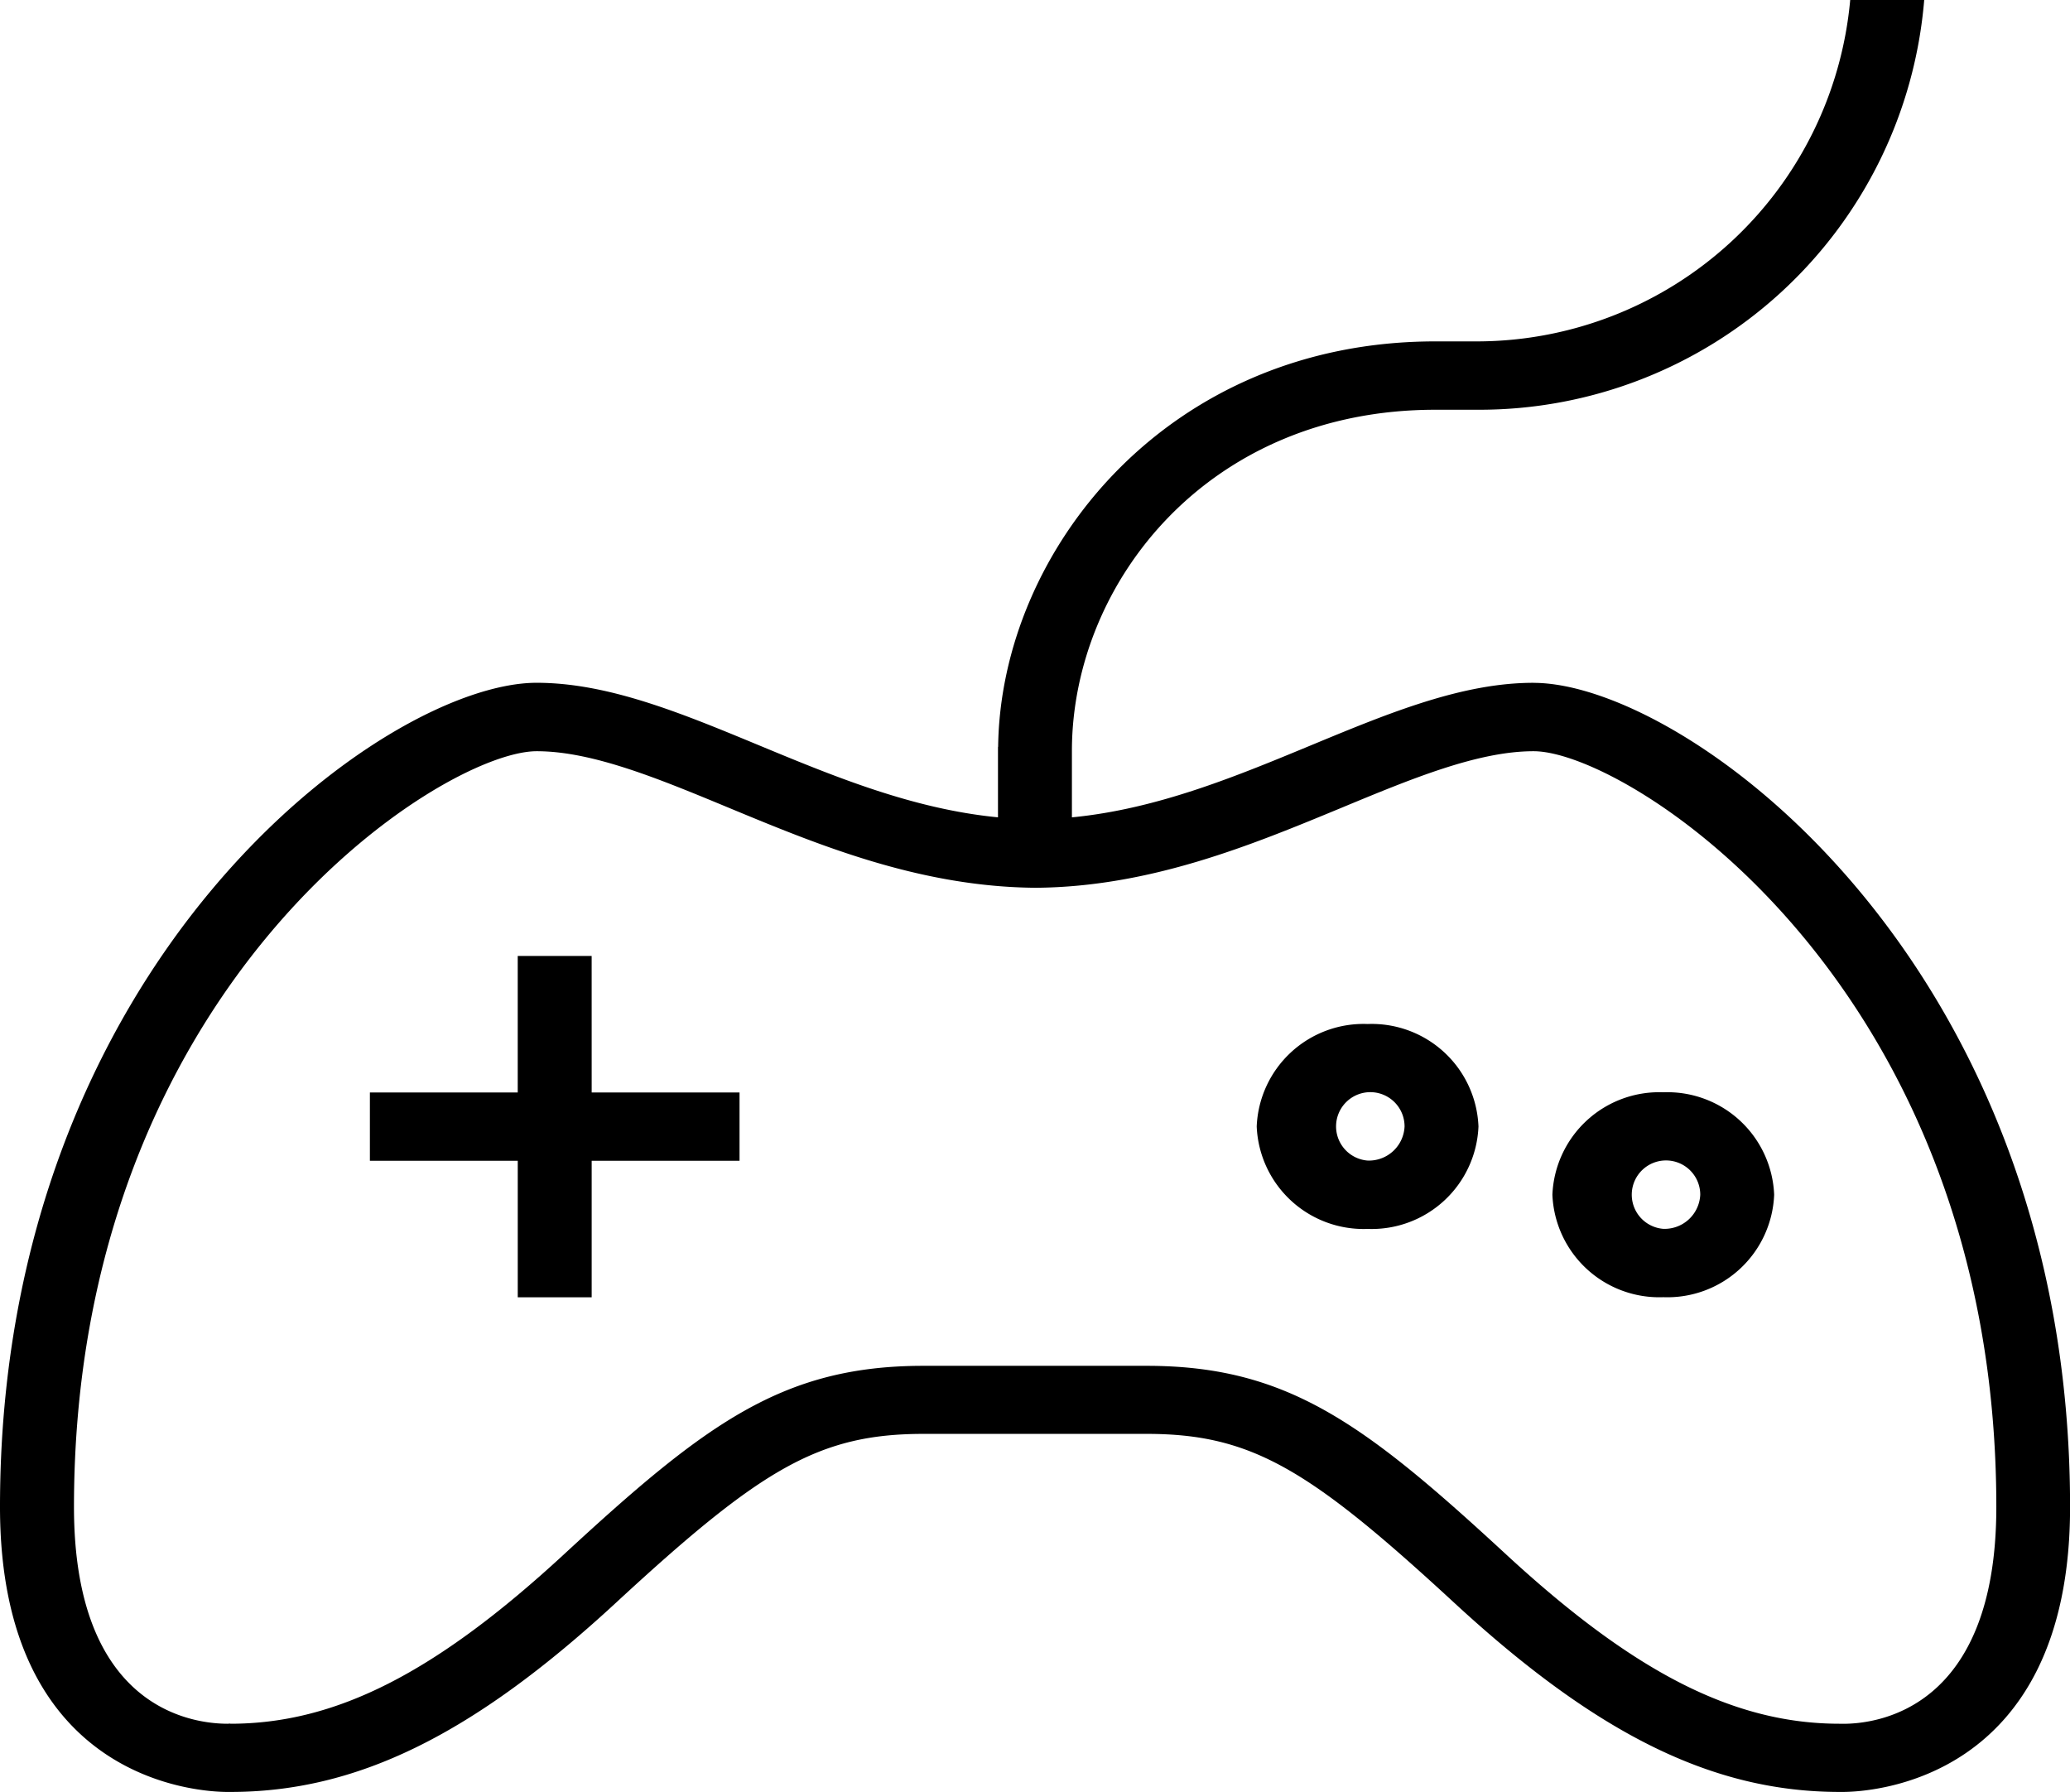
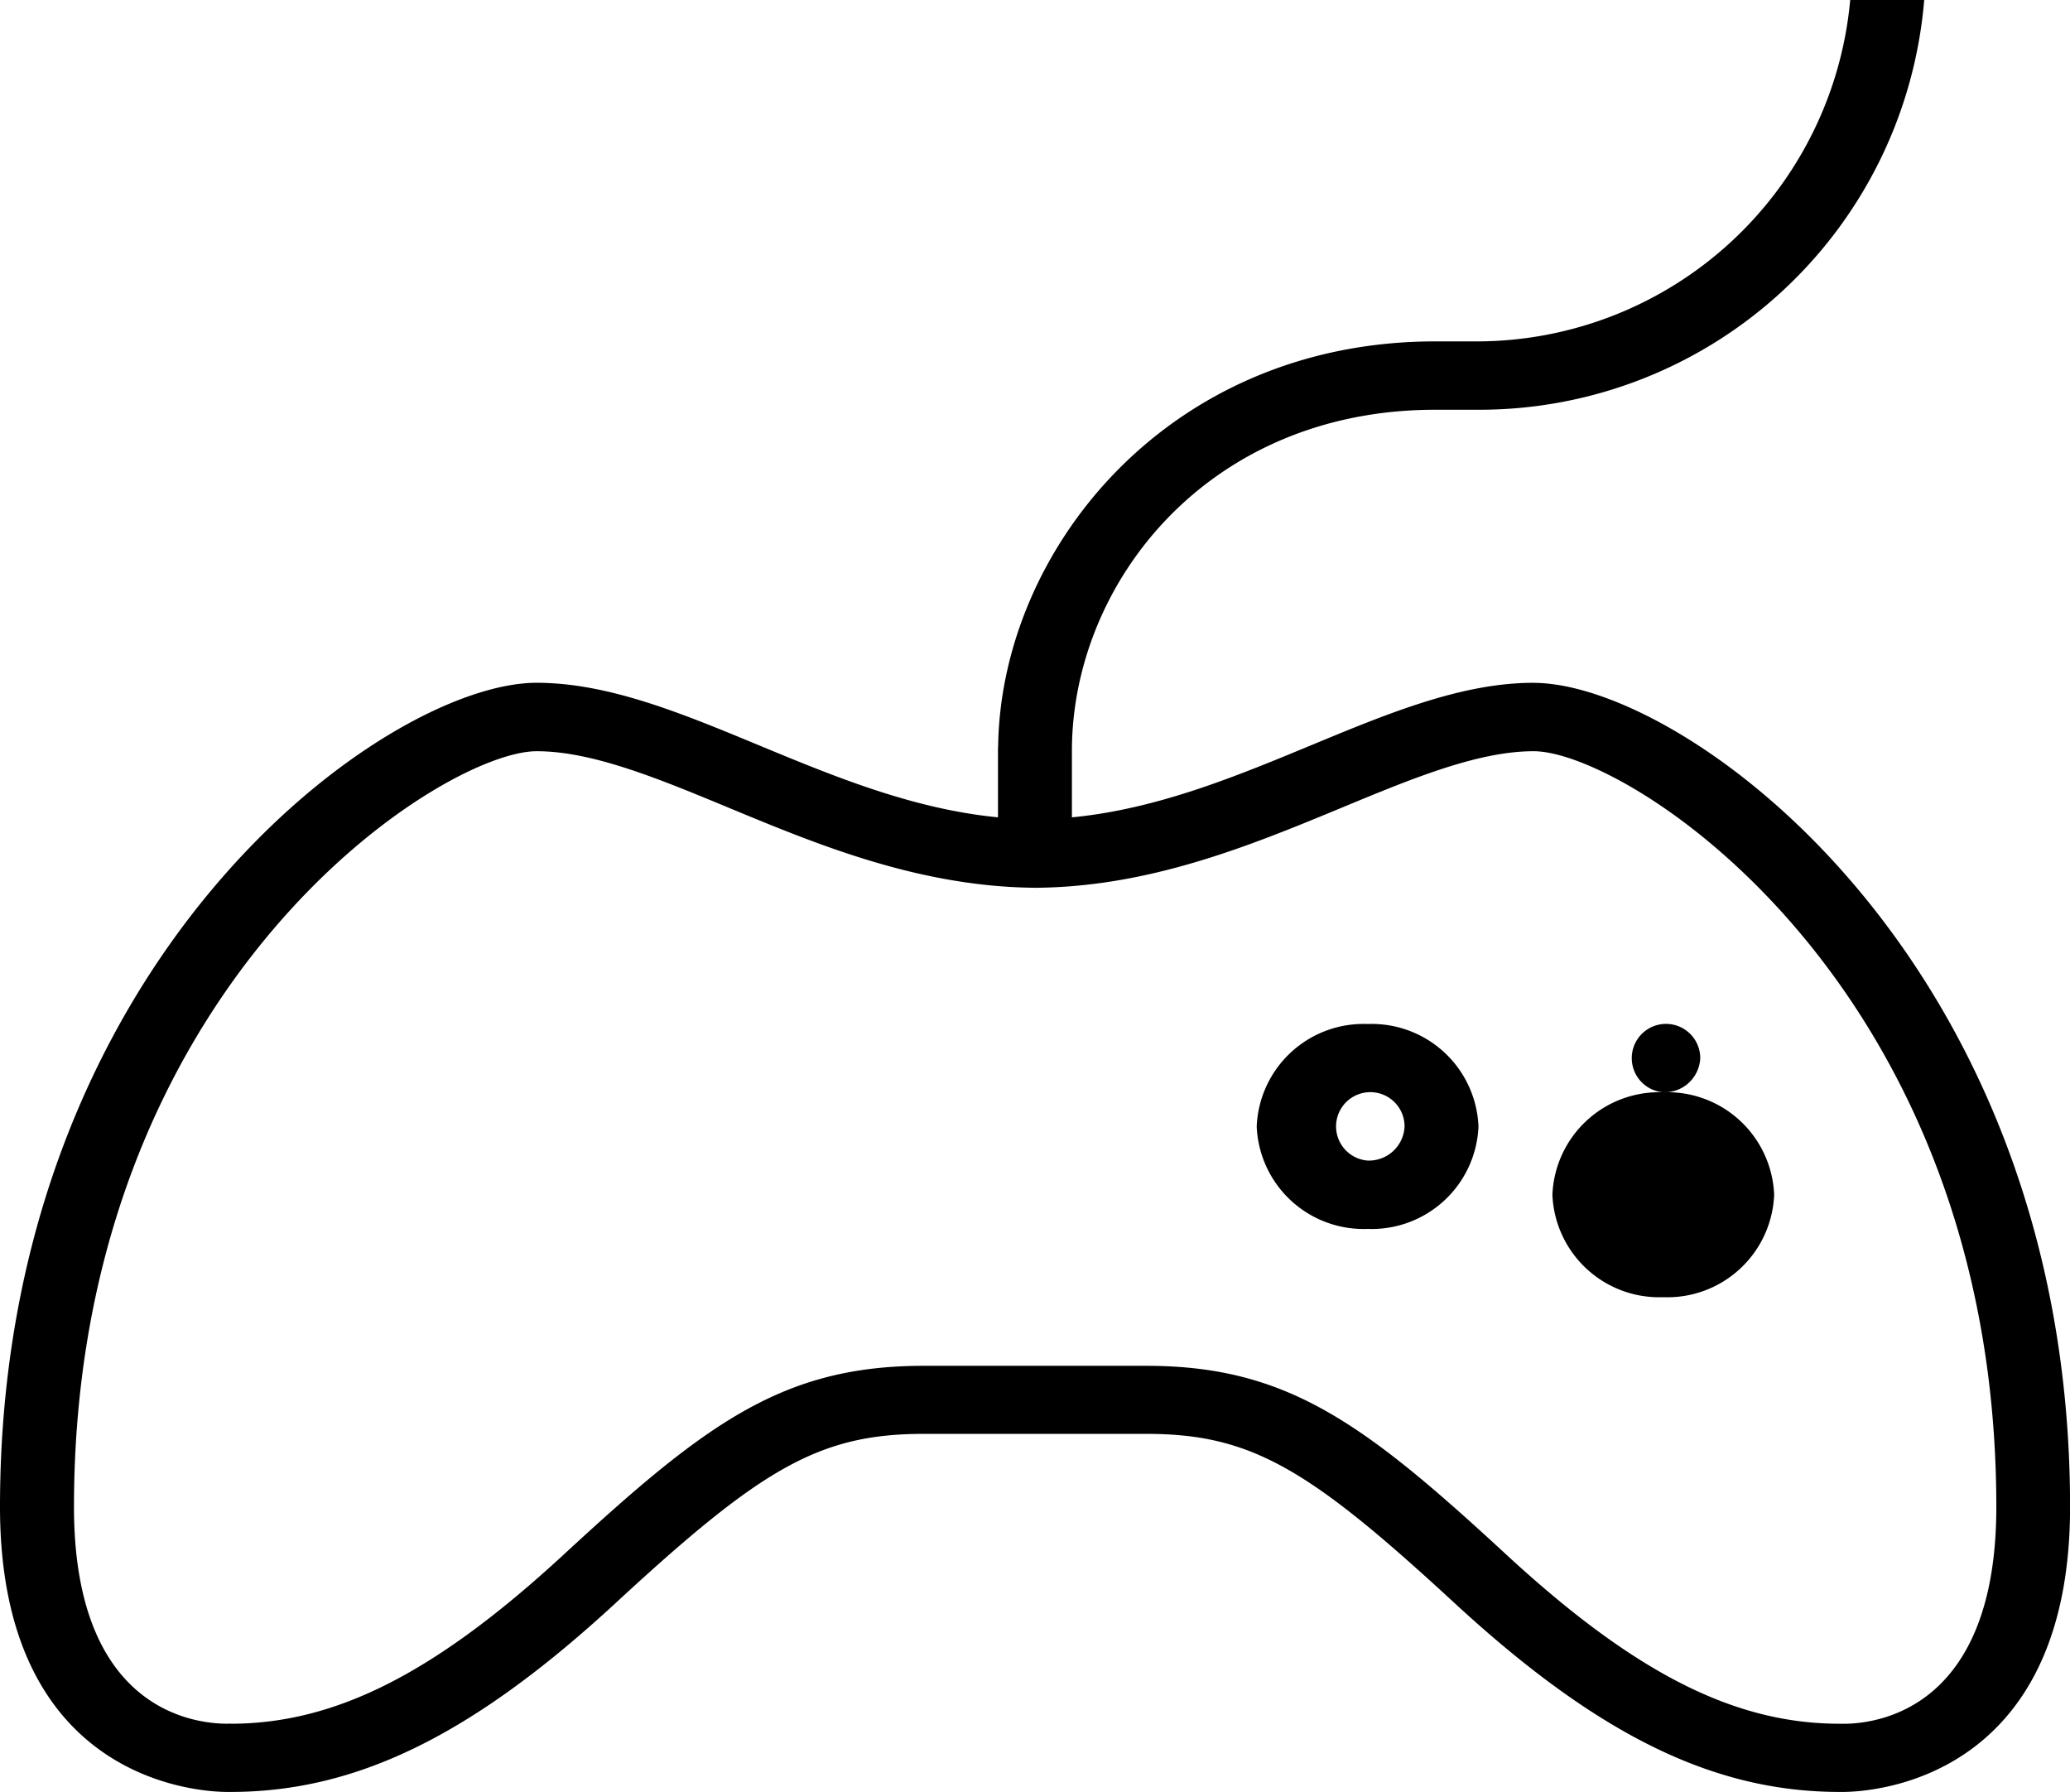
<svg xmlns="http://www.w3.org/2000/svg" id="Gruppe_76018" data-name="Gruppe 76018" width="82.32" height="71.254" viewBox="0 0 82.32 71.254">
  <defs>
    <clipPath id="clip-path">
      <rect id="Rechteck_147719" data-name="Rechteck 147719" width="82.32" height="71.254" fill="#000" />
    </clipPath>
  </defs>
  <g id="Gruppe_76017" data-name="Gruppe 76017" transform="translate(0 0)" clip-path="url(#clip-path)">
    <path id="Pfad_7492" data-name="Pfad 7492" d="M60.982,27.151c-5.613,0-11.476,4.685-18.354,5.35V29.793c.039-6.649,5.434-13.5,14.45-13.5h1.71A17.755,17.755,0,0,0,76.522,0H73.579A14.922,14.922,0,0,1,58.788,13.575h-1.71c-10.666,0-17.289,8.337-17.384,16.122h-.006v.1l0,.067h0V32.5c-6.877-.665-12.74-5.35-18.351-5.35C15.3,27.153,0,38.223,0,59.92,0,70.907,8.029,71.254,9.052,71.254h.106c4.986,0,9.59-2.213,15.344-7.529s8.054-6.709,12.224-6.709H45.6c4.173,0,6.471,1.4,12.224,6.709s10.355,7.529,15.344,7.529h.106c1.02,0,9.049-.347,9.049-11.334,0-21.7-15.293-32.767-21.335-32.767ZM73.3,68.542l-.07,0h-.07c-4.187,0-8.152-2.014-13.264-6.732-5.647-5.215-8.707-7.5-14.3-7.5H36.724c-5.6,0-8.657,2.288-14.3,7.5-5.112,4.718-9.077,6.732-13.264,6.732l.006-.008-.112.008c-1.435,0-6.112-.621-6.112-8.619,0-20.732,14.621-30.052,18.4-30.052,2.22,0,4.851,1.092,7.64,2.249,3.556,1.475,7.586,3.147,12.208,3.181,4.571-.034,8.6-1.708,12.16-3.181,2.788-1.157,5.42-2.249,7.64-2.249,3.772,0,18.4,9.32,18.4,30.052,0,8-4.677,8.619-6.079,8.621" transform="translate(0 0)" fill="#000" />
-     <path id="Pfad_7493" data-name="Pfad 7493" d="M14.068,14.686h-2.94v5.43H5.249v2.715h5.88v5.43h2.94v-5.43h5.88V20.116h-5.88Z" transform="translate(9.461 23.325)" fill="#000" />
    <path id="Pfad_7494" data-name="Pfad 7494" d="M22.244,15.732a4.252,4.252,0,0,0-4.411,4.074,4.254,4.254,0,0,0,4.411,4.074,4.251,4.251,0,0,0,4.408-4.074,4.249,4.249,0,0,0-4.408-4.074m0,5.43a1.362,1.362,0,1,1,1.469-1.356,1.419,1.419,0,0,1-1.469,1.356" transform="translate(32.144 24.986)" fill="#000" />
-     <path id="Pfad_7495" data-name="Pfad 7495" d="M26.44,16.781a4.252,4.252,0,0,0-4.411,4.074,4.252,4.252,0,0,0,4.411,4.074,4.249,4.249,0,0,0,4.408-4.074,4.249,4.249,0,0,0-4.408-4.074m0,5.43a1.362,1.362,0,1,1,1.469-1.359,1.422,1.422,0,0,1-1.469,1.359" transform="translate(39.707 26.652)" fill="#000" />
+     <path id="Pfad_7495" data-name="Pfad 7495" d="M26.44,16.781a4.252,4.252,0,0,0-4.411,4.074,4.252,4.252,0,0,0,4.411,4.074,4.249,4.249,0,0,0,4.408-4.074,4.249,4.249,0,0,0-4.408-4.074a1.362,1.362,0,1,1,1.469-1.359,1.422,1.422,0,0,1-1.469,1.359" transform="translate(39.707 26.652)" fill="#000" />
  </g>
</svg>